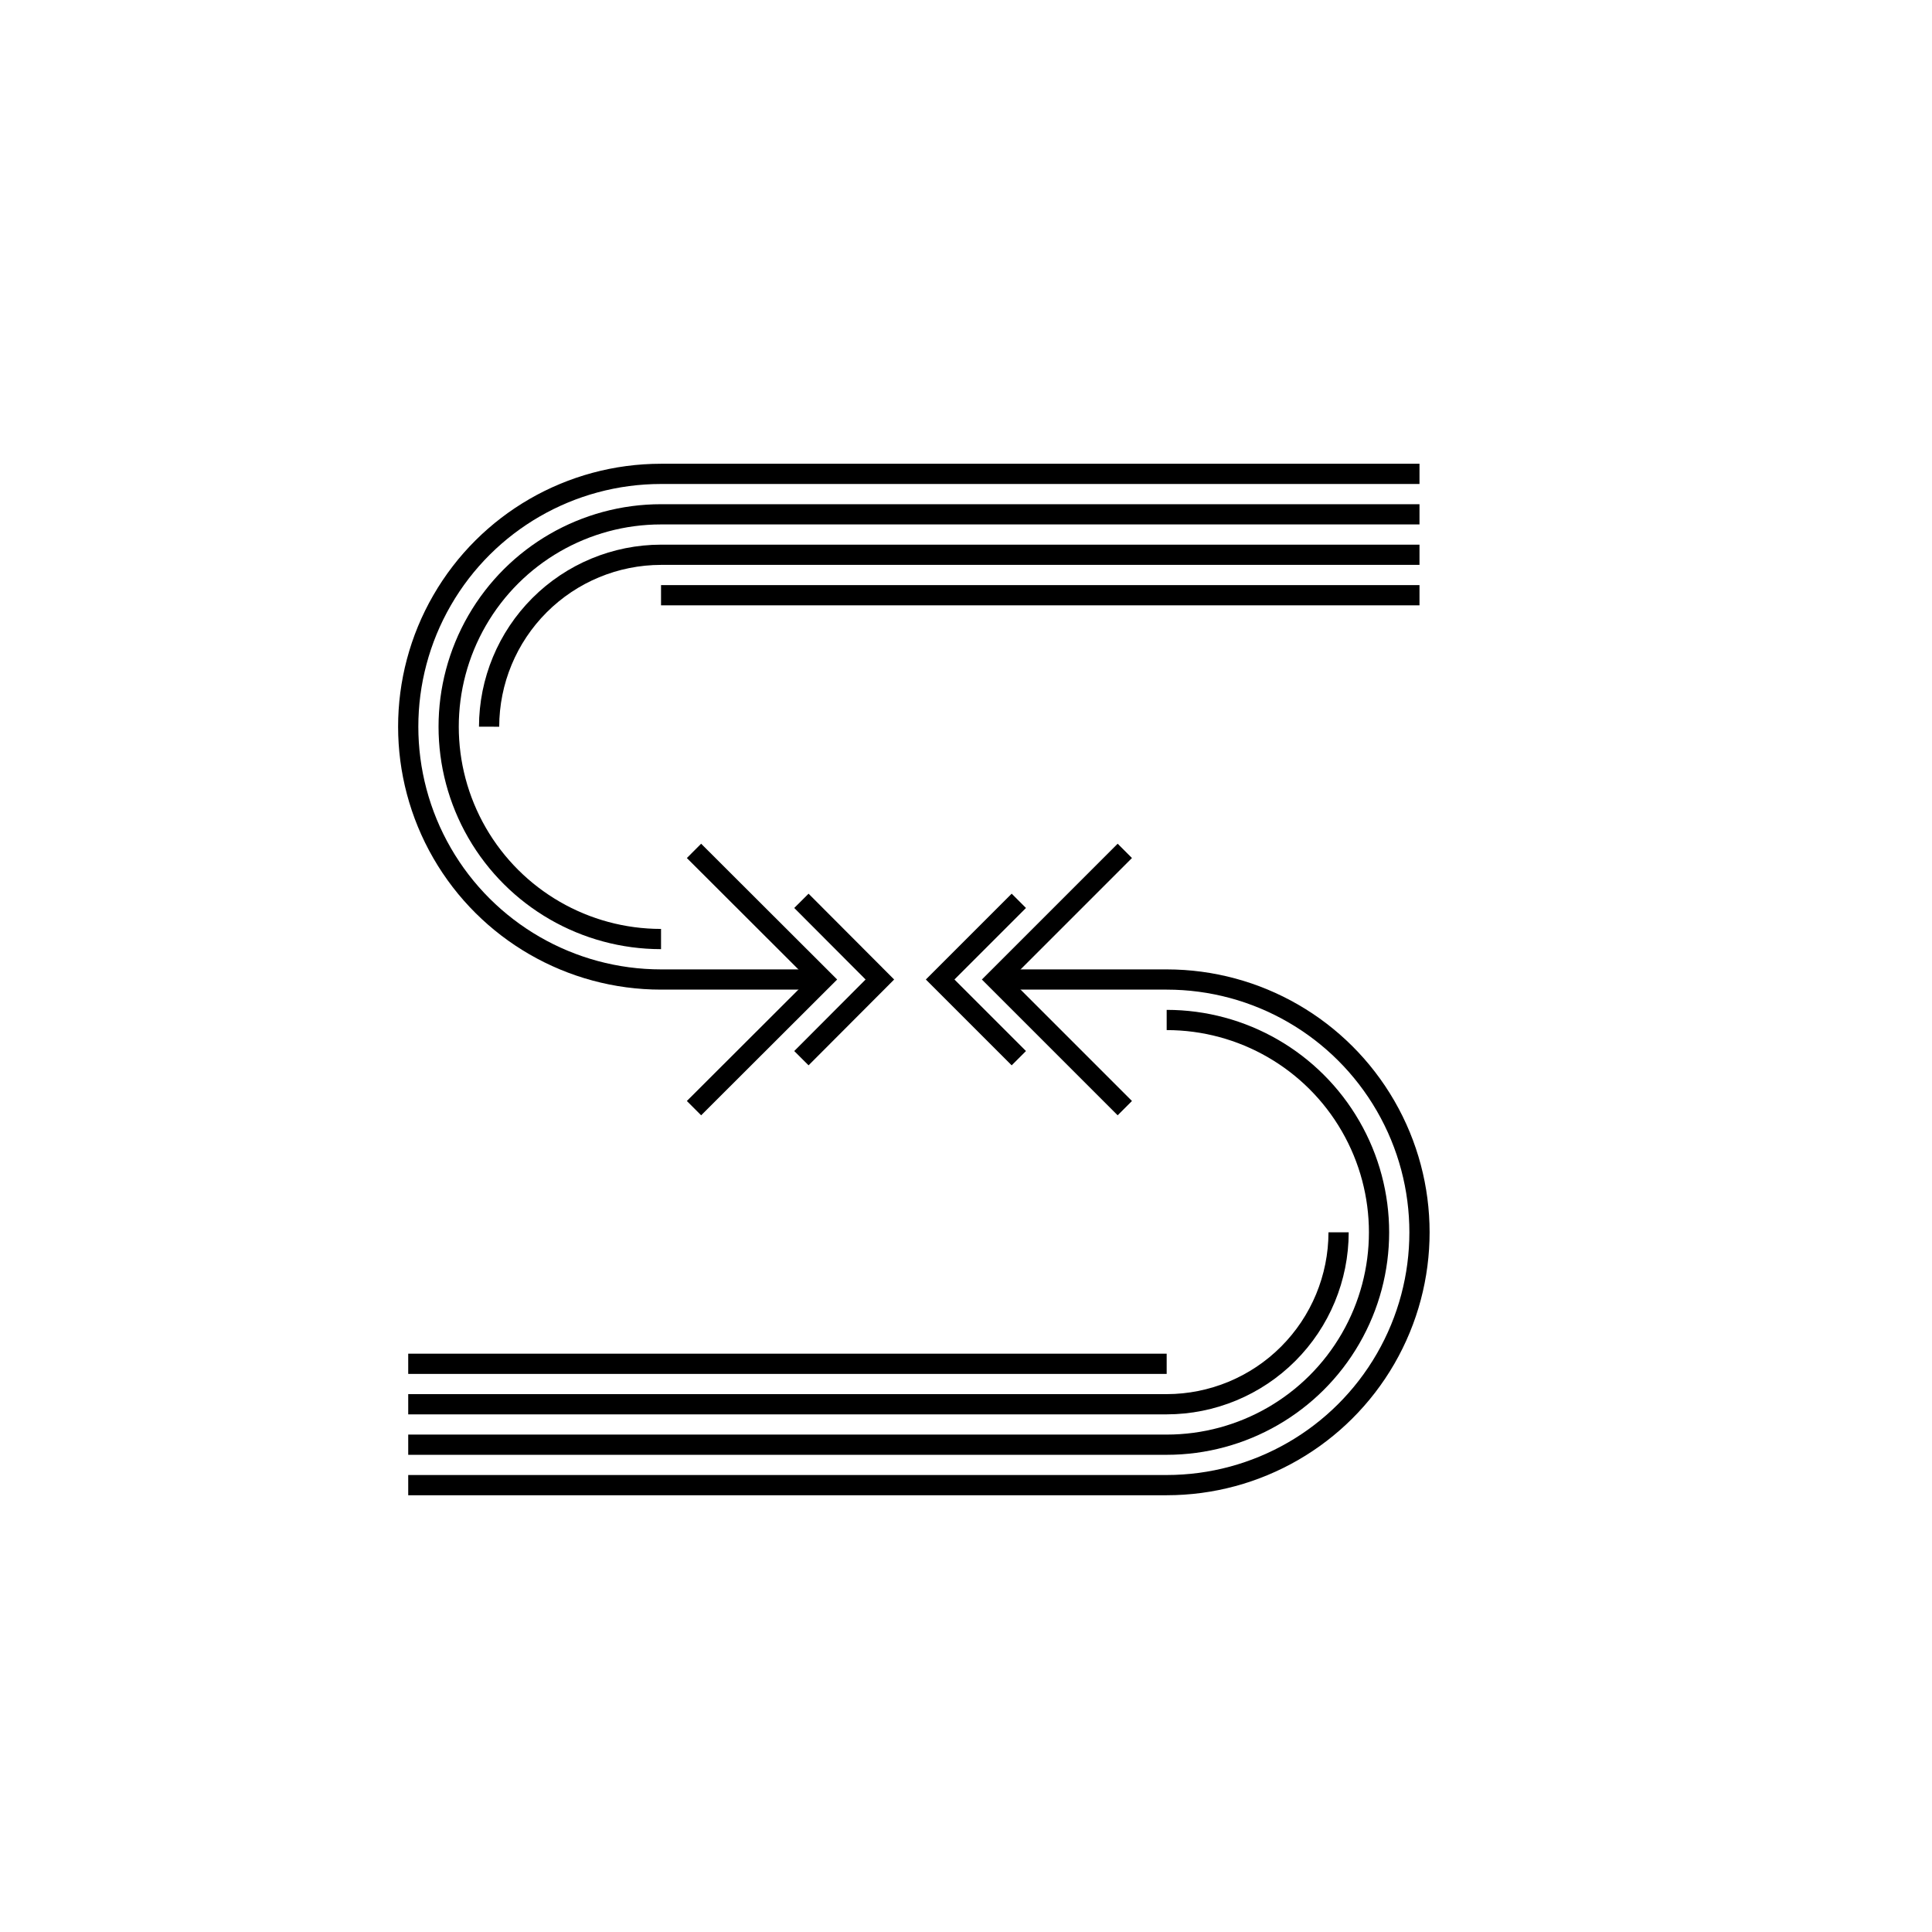
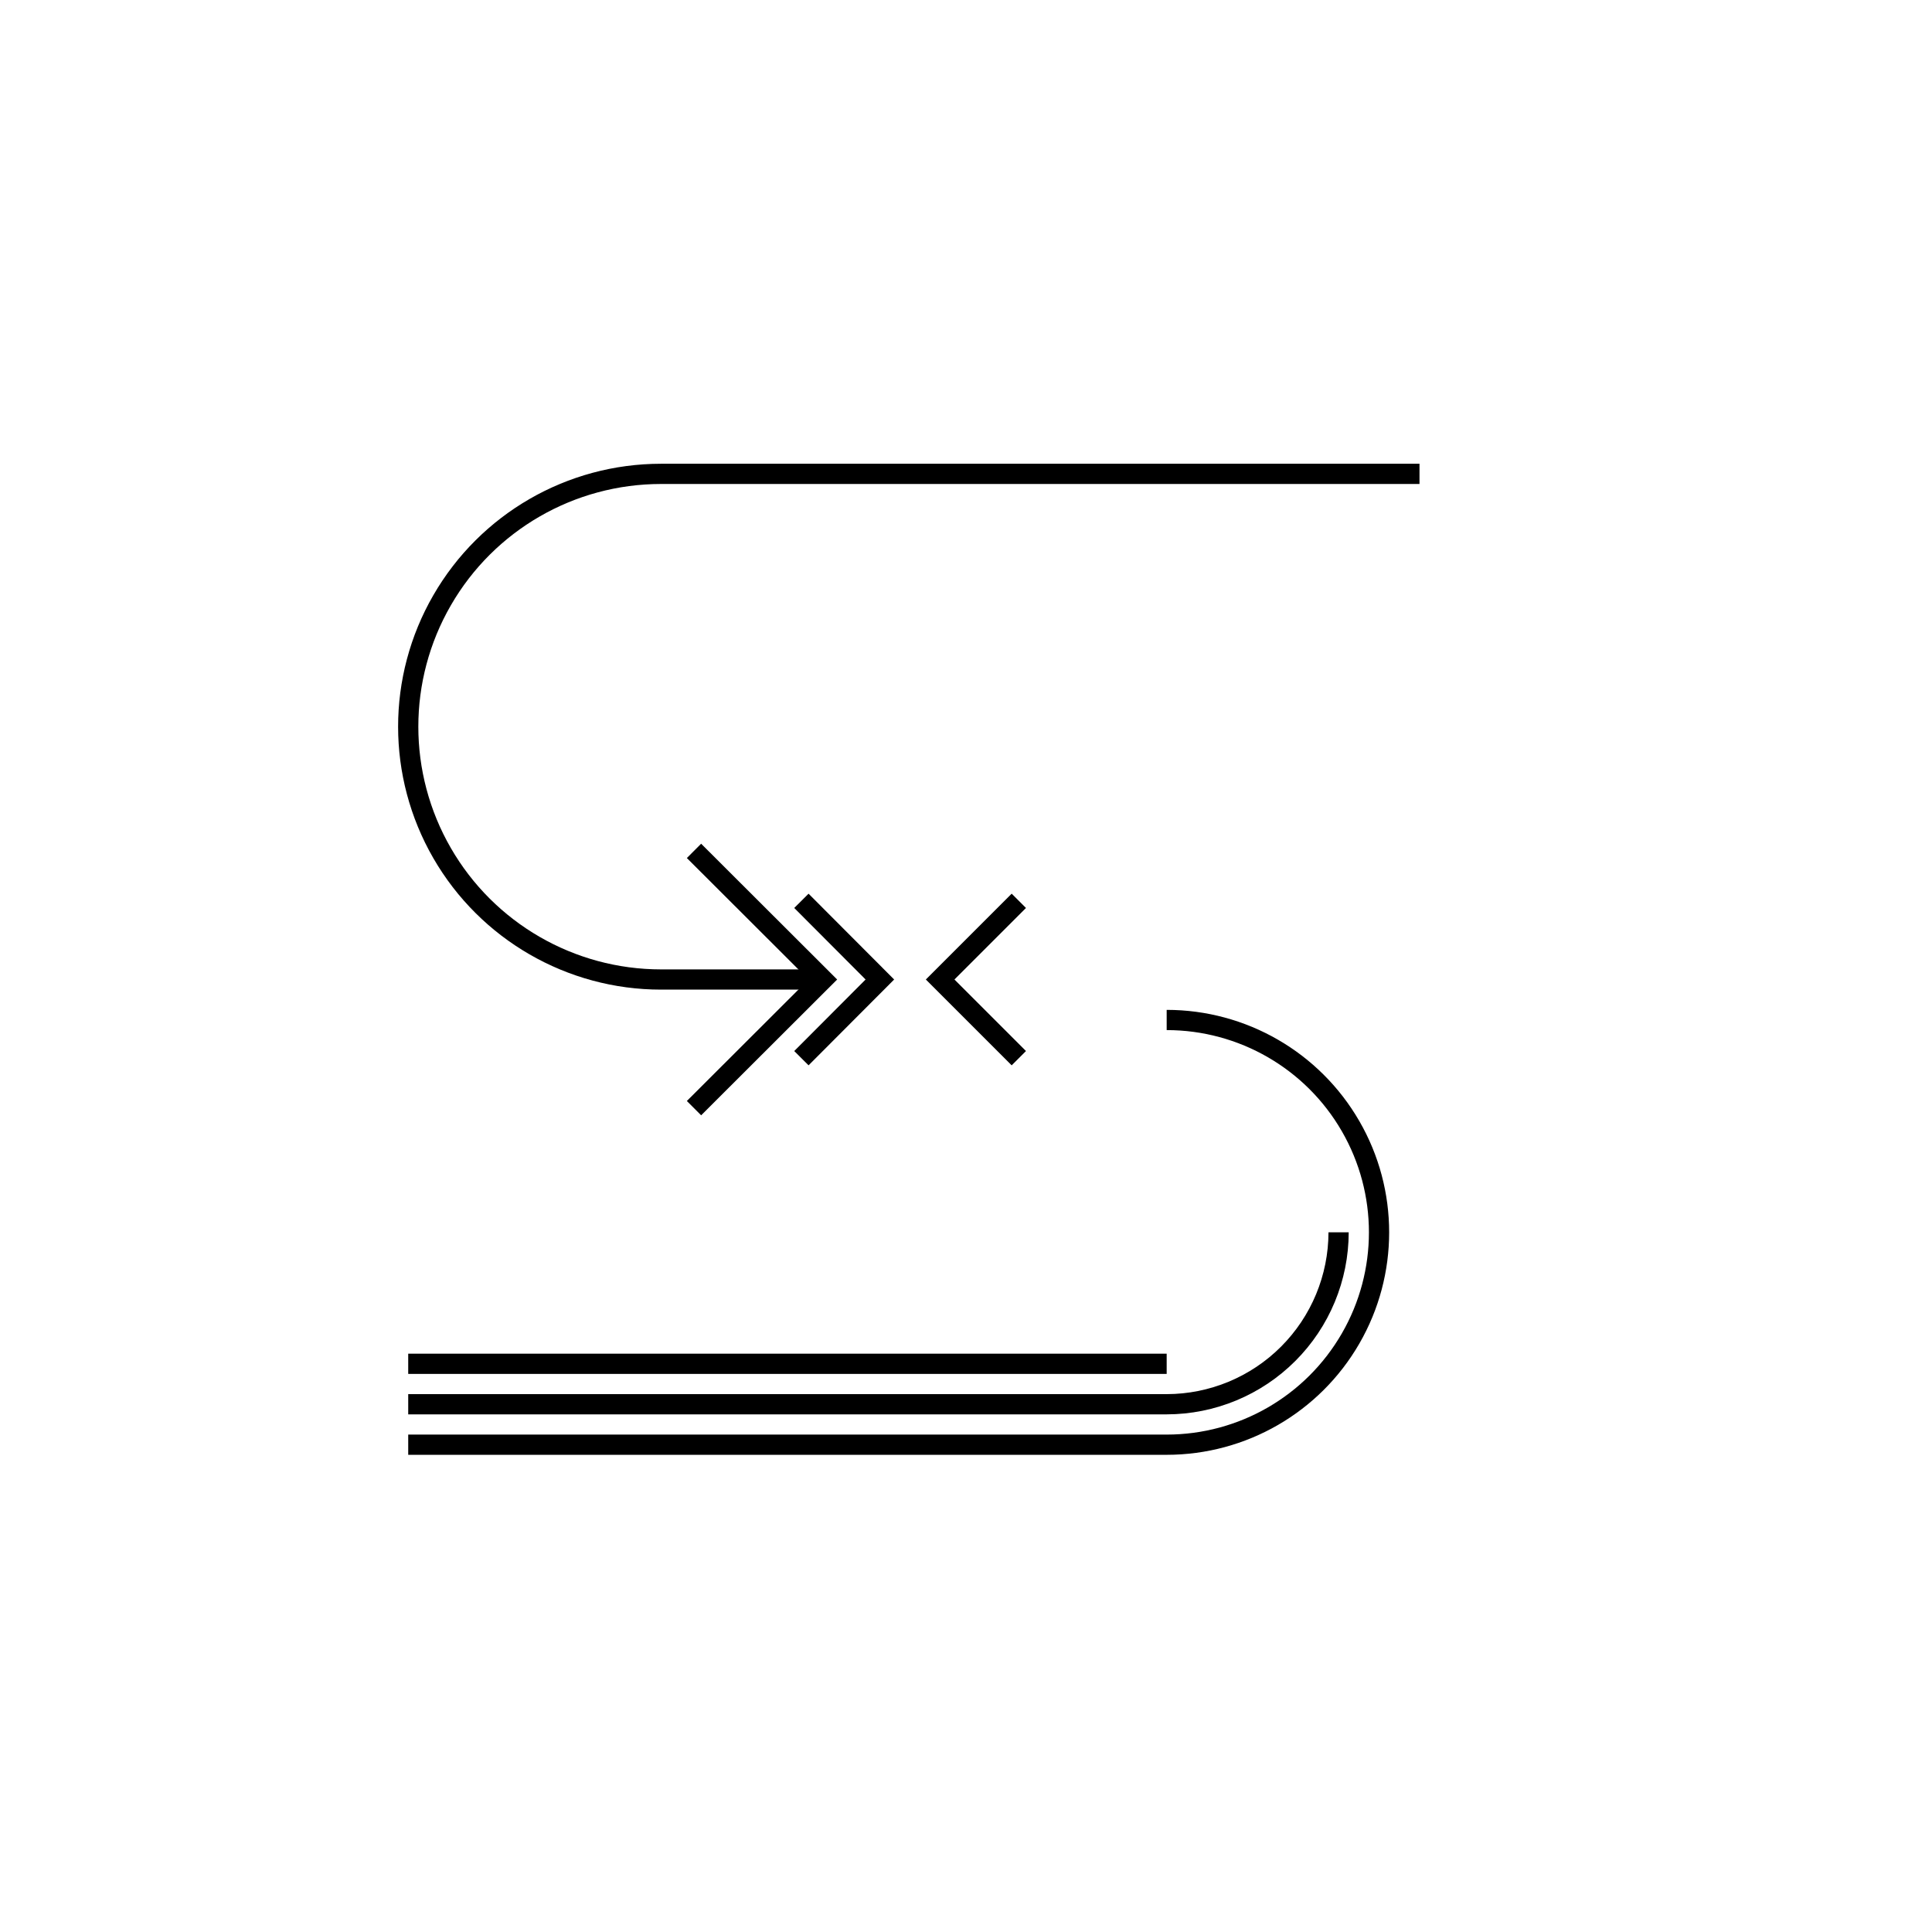
<svg xmlns="http://www.w3.org/2000/svg" width="800px" height="800px" version="1.1" viewBox="144 144 512 512">
  <g fill="none" stroke="#000000" stroke-miterlimit="10">
    <path transform="matrix(5.36 0 0 5.36 148.09 199.9)" d="m19.42 57h37.5" />
    <path transform="matrix(5.36 0 0 5.36 148.09 199.9)" d="m19.42 59h37.5c2.253-0.003 4.414-0.899 6.007-2.493 1.594-1.594 2.49-3.754 2.493-6.008" />
    <path transform="matrix(5.36 0 0 5.36 148.09 199.9)" d="m19.42 61h37.5c3.751 0 7.218-2.001 9.093-5.25 1.876-3.248 1.876-7.251 0-10.499-1.875-3.249-5.341-5.25-9.093-5.25" />
-     <path transform="matrix(5.36 0 0 5.36 148.09 199.9)" d="m69.42 19h-37.5" />
-     <path transform="matrix(5.36 0 0 5.36 148.09 199.9)" d="m69.42 17h-37.5c-2.253 0.003-4.415 0.899-6.008 2.493-1.593 1.594-2.49 3.754-2.493 6.008" />
-     <path transform="matrix(5.36 0 0 5.36 148.09 199.9)" d="m69.42 15h-37.5c-3.751 0-7.218 2.001-9.094 5.25-1.875 3.248-1.875 7.251 0 10.499 1.876 3.249 5.342 5.25 9.094 5.25" />
-     <path transform="matrix(5.36 0 0 5.36 148.09 199.9)" d="m48.92 38h8c4.465 0 8.592 2.382 10.825 6.25 2.233 3.867 2.233 8.632 0 12.499-2.233 3.868-6.36 6.25-10.825 6.25h-37.5" />
    <path transform="matrix(5.36 0 0 5.36 148.09 199.9)" d="m69.42 13h-37.5c-4.466 0-8.593 2.382-10.825 6.25-2.233 3.867-2.233 8.632 0 12.5 2.232 3.867 6.359 6.25 10.825 6.25h8" />
    <path transform="matrix(5.36 0 0 5.36 148.09 199.9)" d="m38.86 34.11 3.88 3.89-3.88 3.89" />
    <path transform="matrix(5.36 0 0 5.36 148.09 199.9)" d="m49.61 41.89-3.89-3.89 3.89-3.89" />
    <path transform="matrix(5.36 0 0 5.36 148.09 199.9)" d="m33.55 31.64 6.37 6.36-6.37 6.36" />
-     <path transform="matrix(5.36 0 0 5.36 148.09 199.9)" d="m54.85 31.64-6.36 6.36 6.36 6.36" />
  </g>
</svg>